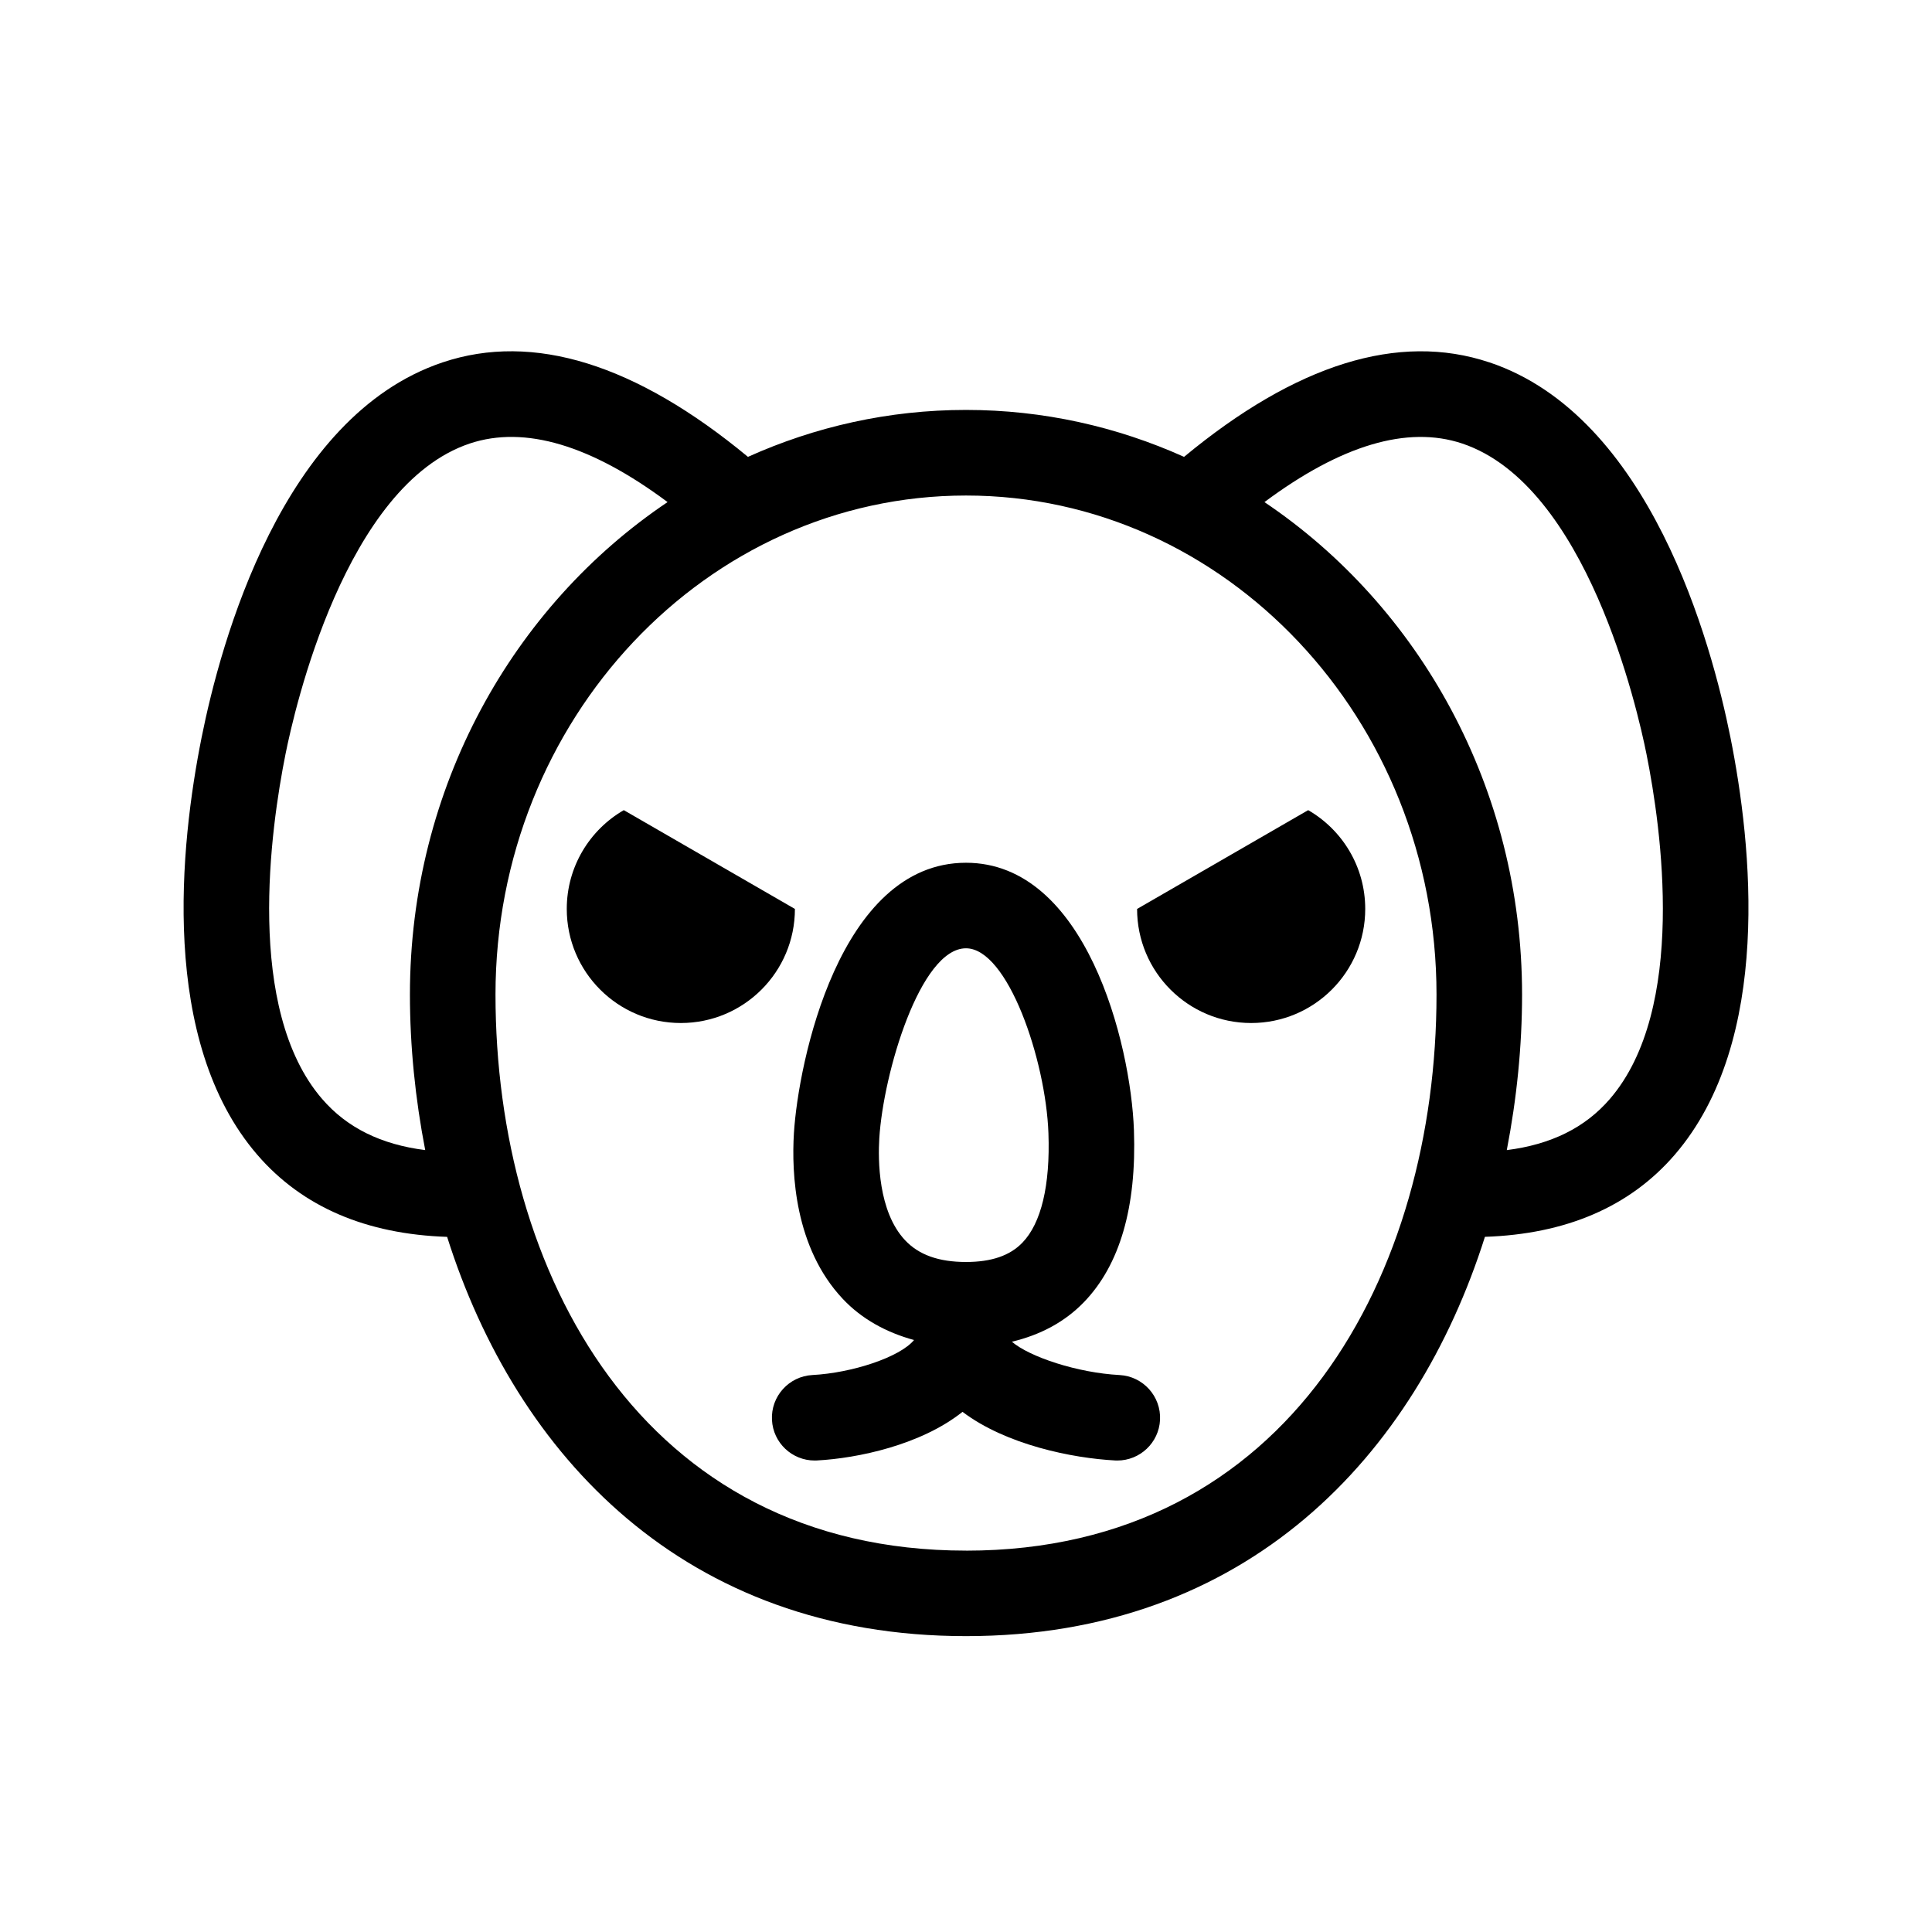
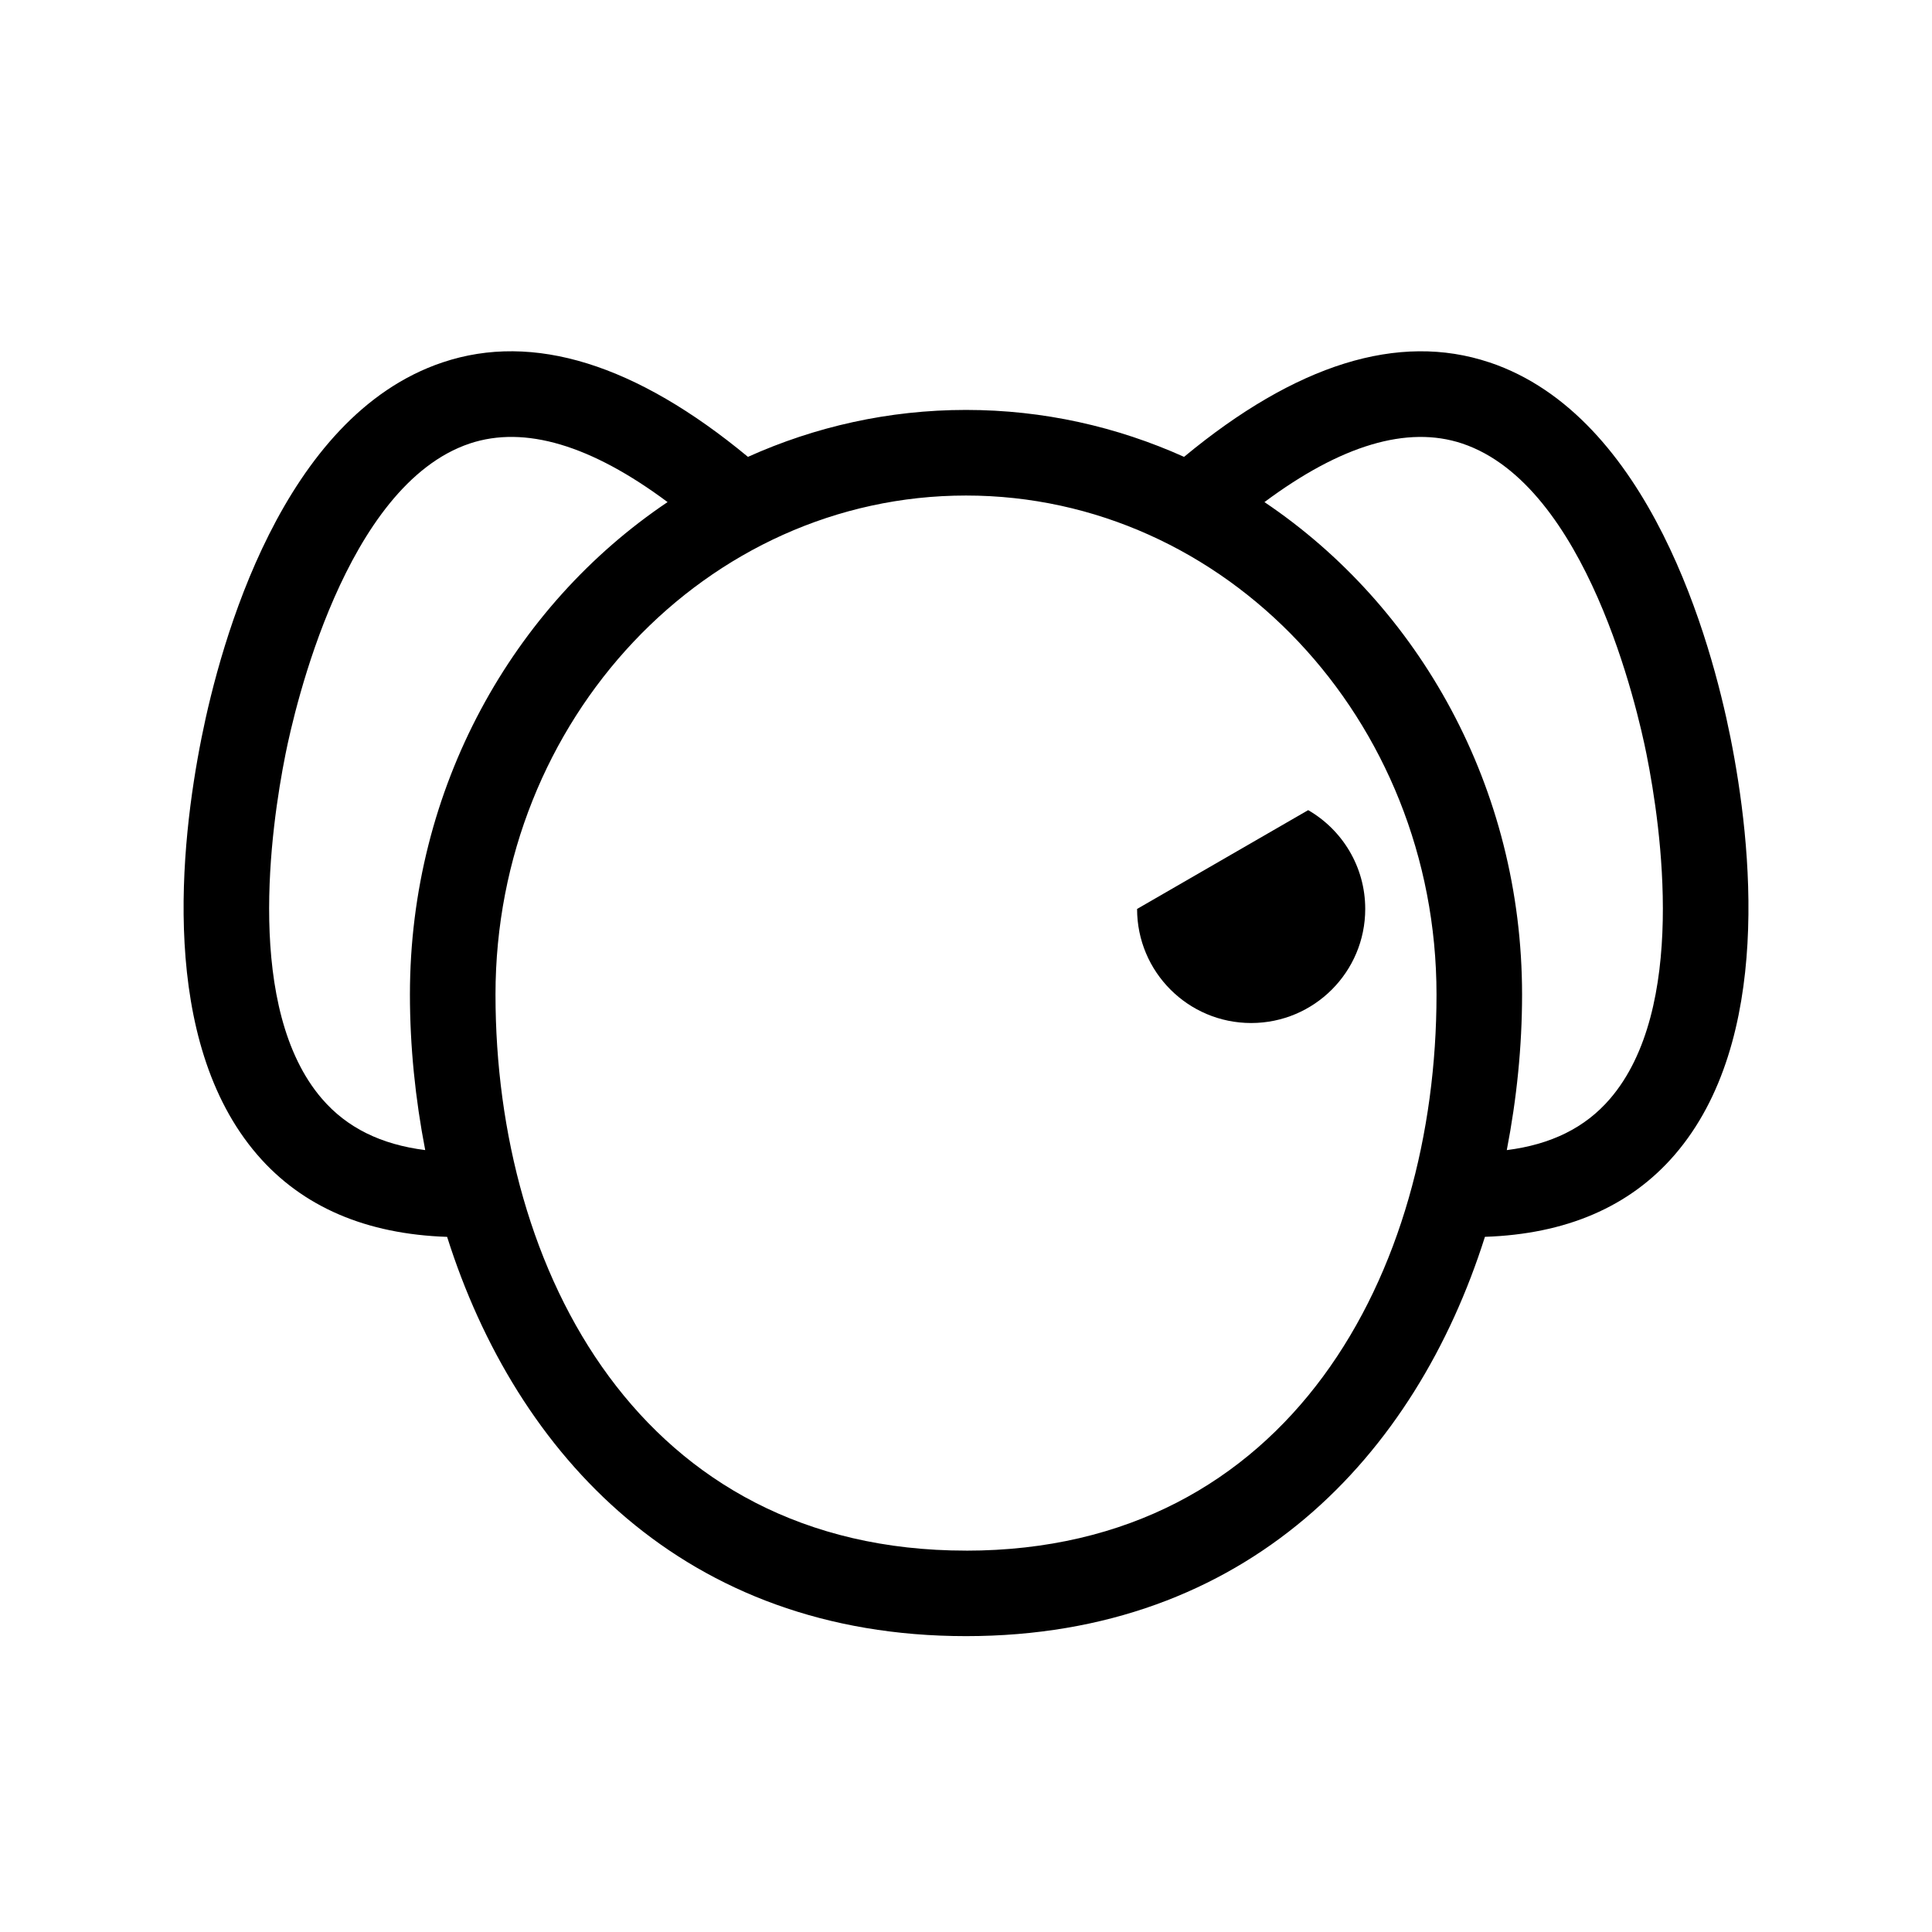
<svg xmlns="http://www.w3.org/2000/svg" fill="#000000" width="800px" height="800px" version="1.1" viewBox="144 144 512 512">
  <g>
    <path d="m538.69 240.03c-24.059-8.051-51.277 0.508-80.902 25.043-17.758-7.988-37.285-12.438-57.789-12.438s-40.031 4.449-57.785 12.438c-29.633-24.539-56.887-33.105-80.902-25.043-42.578 14.254-58.855 74.266-63.883 99.402-5.672 28.336-11.289 80.379 14.762 110.6 11.98 13.891 28.969 21.035 50.301 21.75 18.34 57.938 62.918 105.81 137.51 105.81s119.17-47.879 137.52-105.82c21.328-0.711 38.32-7.856 50.301-21.75 26.051-30.223 20.434-82.266 14.762-110.6-5.031-25.129-21.312-85.145-63.887-99.398zm-309.33 195.2c-20.5-23.781-13.617-71.797-9.703-91.352 2.363-11.809 15.809-71.285 48.848-82.348 14.566-4.848 32.168 0.453 52.406 15.527-40.98 27.547-68.277 75.688-68.277 130.5 0 13.723 1.414 27.605 4.051 41.23-11.695-1.473-20.742-5.918-27.324-13.559zm170.64 119.7c-86.141 0-124.69-74.016-124.69-147.36 0-72.922 55.941-132.25 124.69-132.25 68.75-0.004 124.69 59.324 124.69 132.25 0 73.352-38.551 147.37-124.69 147.37zm170.64-119.7c-6.586 7.644-15.629 12.082-27.328 13.562 2.637-13.629 4.051-27.508 4.051-41.23 0-54.816-27.297-102.95-68.27-130.5 20.242-15.074 37.852-20.379 52.402-15.527 33.039 11.062 46.488 70.539 48.848 82.348 3.914 19.539 10.797 67.562-9.703 91.344z" />
-     <path d="m440.69 508.4c-11.145-0.59-23.781-4.777-28.531-8.828 7.516-1.797 13.984-5.199 19.109-10.5 9.512-9.859 13.961-25.191 13.238-45.57-0.836-23.121-12.805-70.863-44.508-70.863-33.625 0-44.457 53.07-45.602 71.668-0.648 10.57 0.176 30.336 12.941 43.902 5.019 5.336 11.496 8.883 18.887 10.914-3.773 4.574-16.48 8.727-26.922 9.273-6.254 0.332-11.055 5.668-10.723 11.922 0.316 6.051 5.32 10.734 11.316 10.734 0.203 0 0.398-0.004 0.605-0.016 10.777-0.57 27.562-4.102 38.578-12.883 11.559 8.742 29.137 12.281 40.422 12.883 0.207 0.004 0.406 0.016 0.605 0.016 5.984 0 11-4.695 11.316-10.734 0.32-6.25-4.481-11.586-10.734-11.918zm-63.668-62.707c1.062-17.301 10.844-50.383 22.973-50.383 11.094 0 21.16 29.652 21.852 49.004 0.488 13.801-1.895 23.832-6.902 29.008-3.312 3.441-8.199 5.117-14.945 5.117-7.219 0-12.496-1.883-16.141-5.762-7.188-7.641-7.172-21.418-6.836-26.984z" />
-     <path d="m354.66 384.88c0 16.695-13.531 30.23-30.23 30.23-16.695 0-30.23-13.531-30.23-30.23 0-11.191 6.074-20.957 15.113-26.184z" />
-     <path d="m505.8 384.88c0 16.695-13.531 30.23-30.23 30.23-16.695 0-30.23-13.531-30.23-30.23l45.344-26.184c9.043 5.227 15.117 14.996 15.117 26.184z" />
+     <path d="m505.8 384.88c0 16.695-13.531 30.23-30.23 30.23-16.695 0-30.23-13.531-30.23-30.23l45.344-26.184c9.043 5.227 15.117 14.996 15.117 26.184" />
  </g>
</svg>